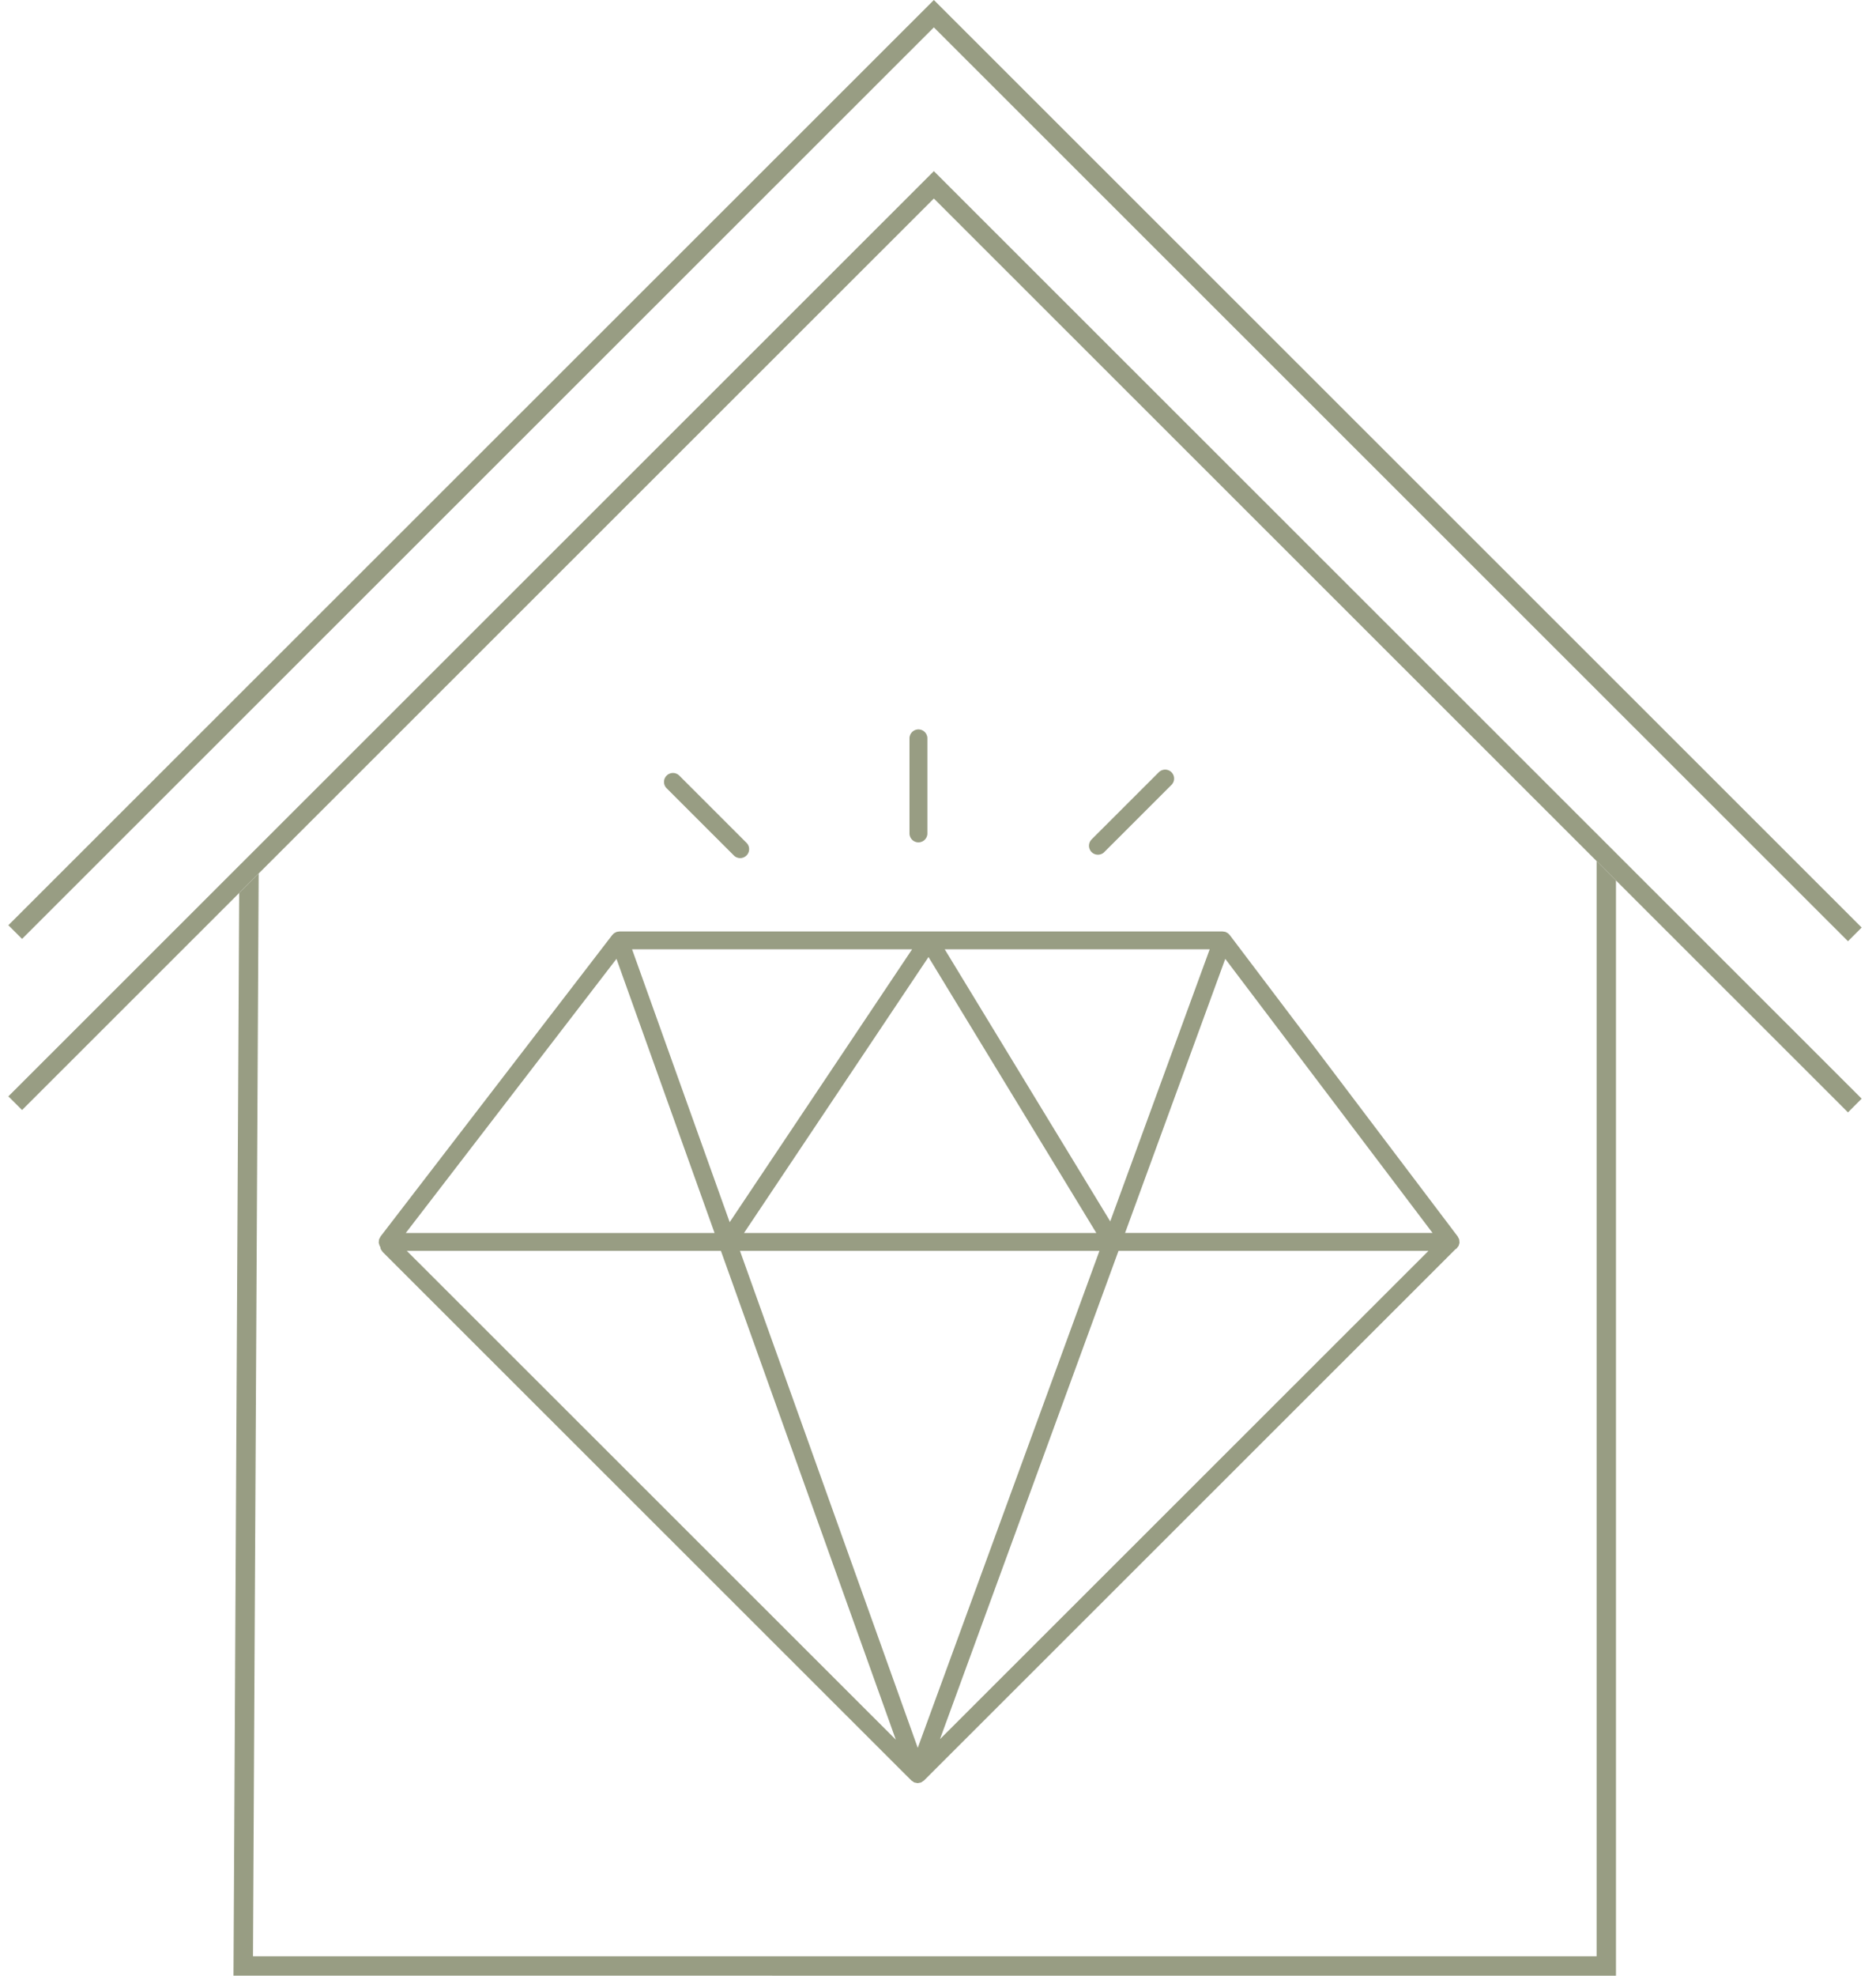
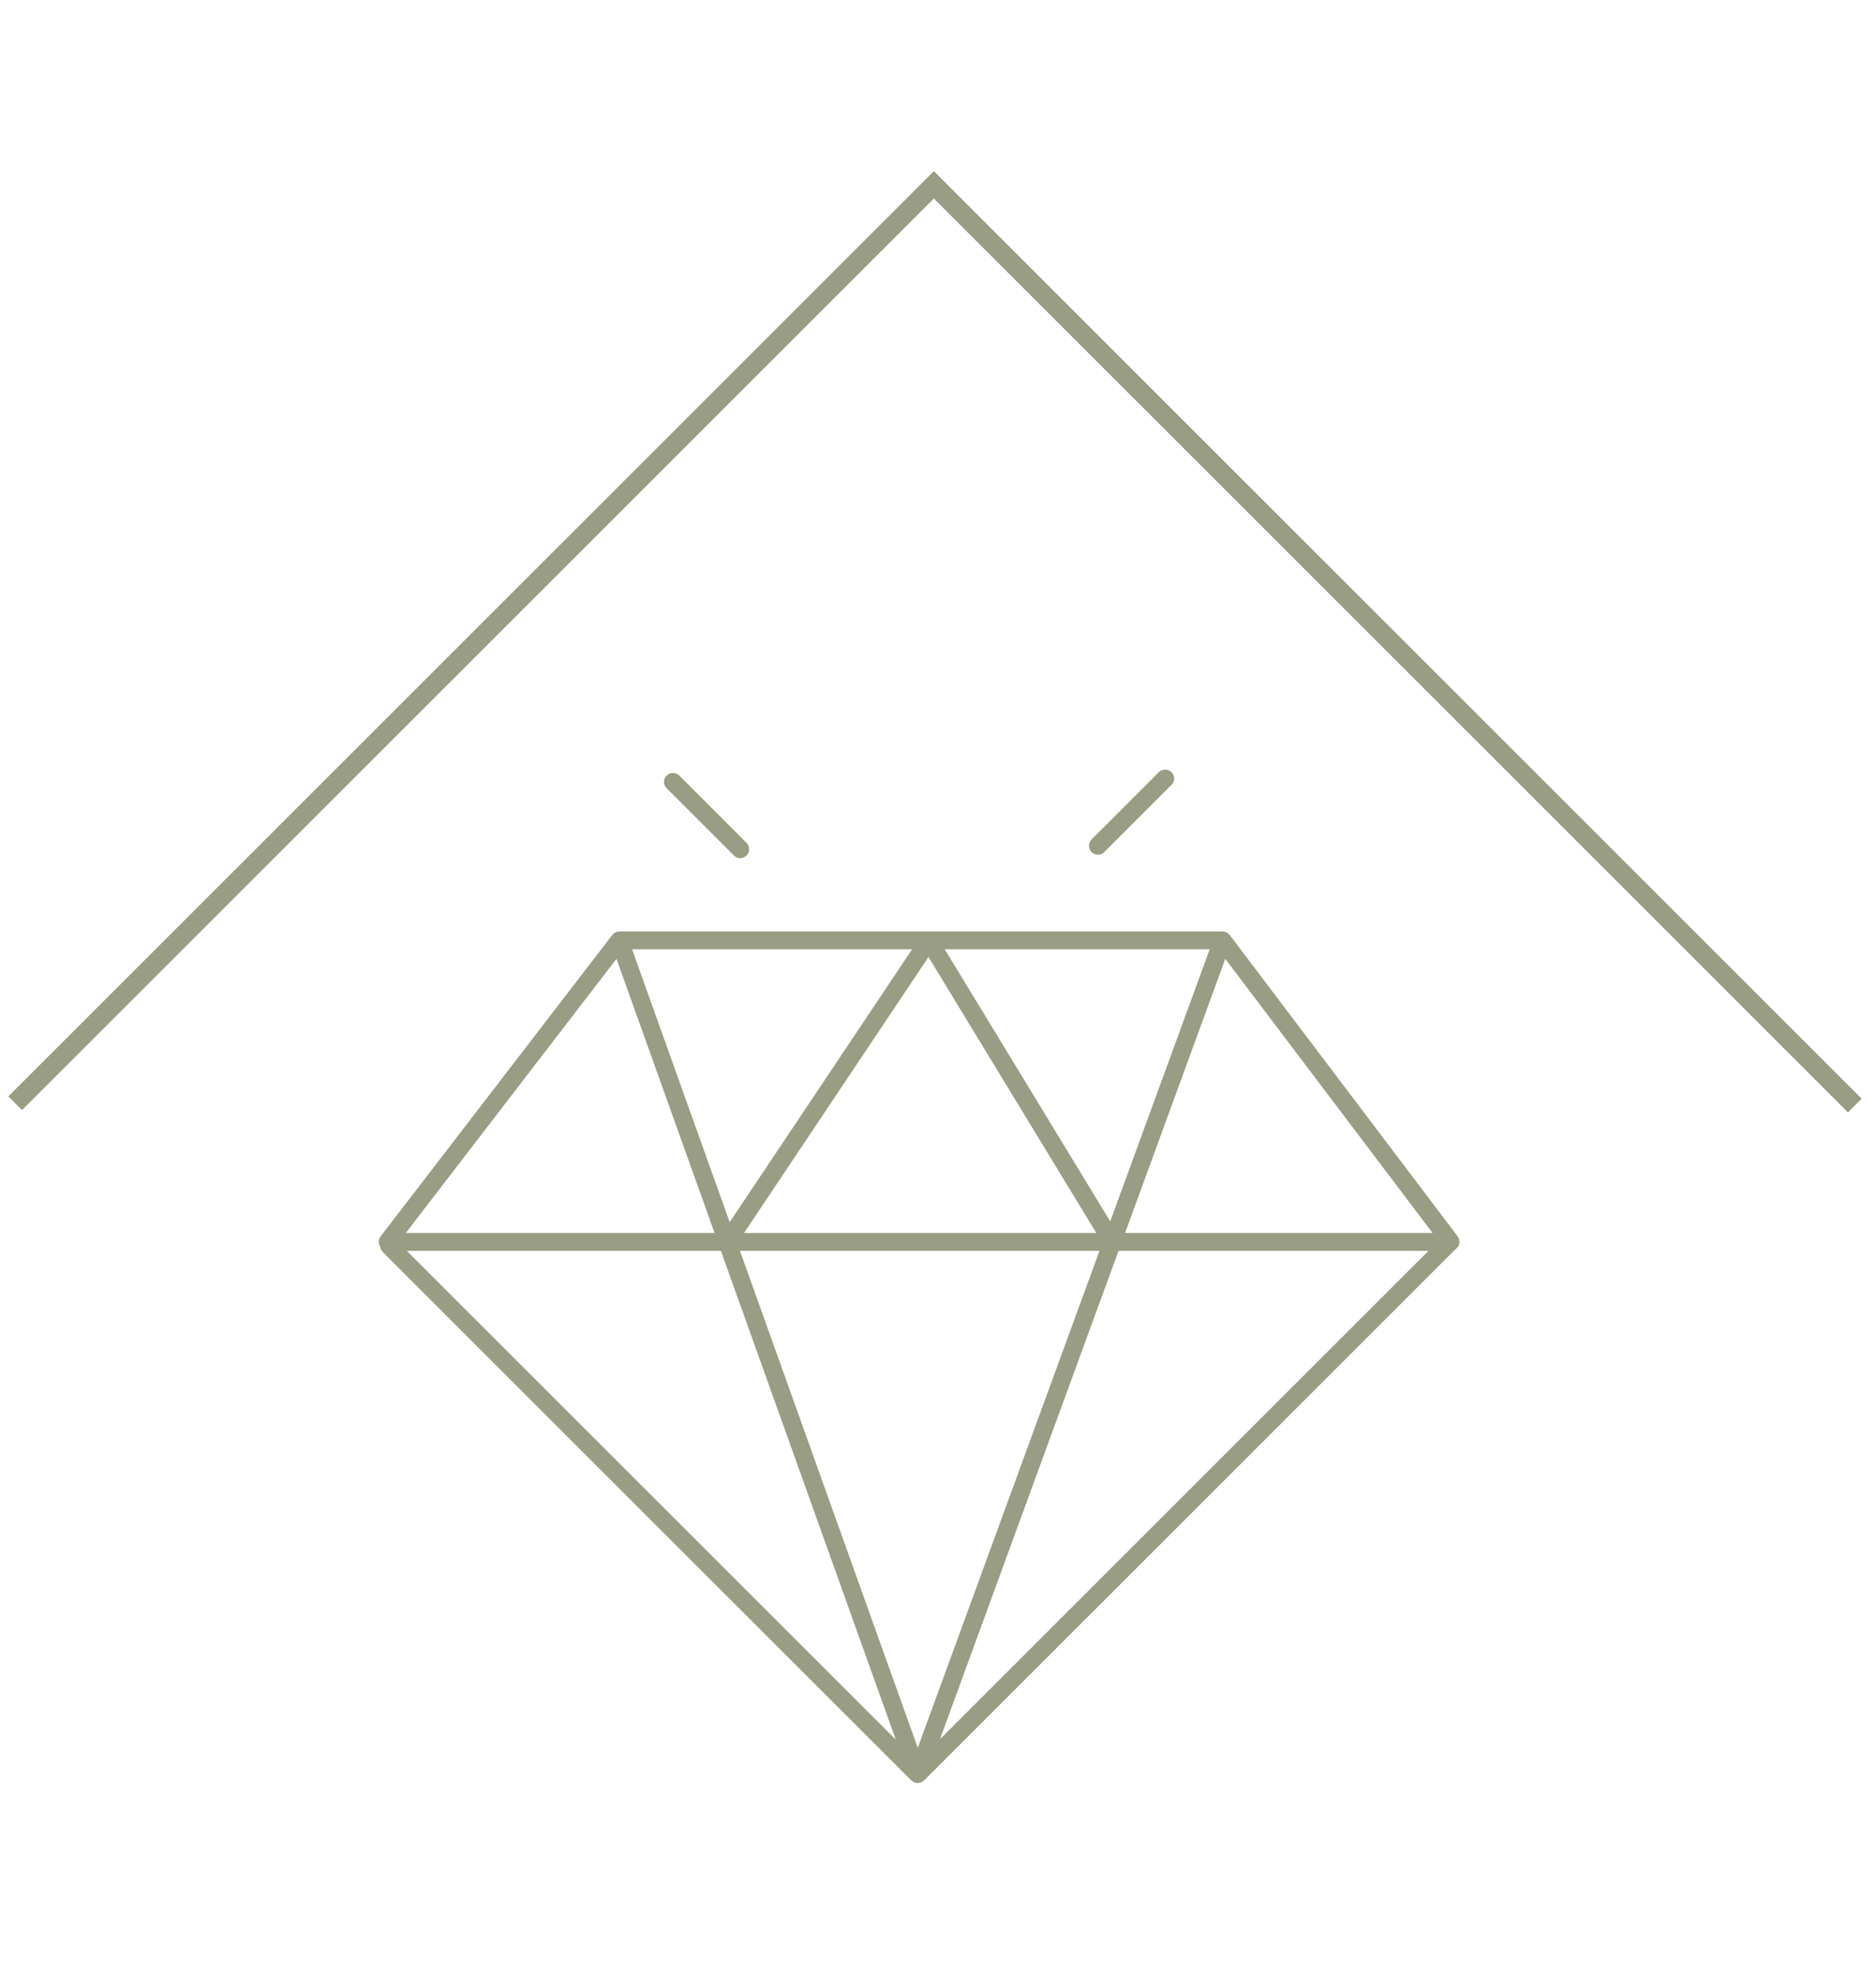
<svg xmlns="http://www.w3.org/2000/svg" fill="none" viewBox="0 0 114 120" height="120" width="114">
  <path fill="#989D83" d="M45.517 51.649L45.513 51.677L45.507 51.706L45.499 51.734L45.489 51.763L45.478 51.79L45.466 51.817L45.453 51.842L45.438 51.868L45.421 51.892L45.403 51.916L45.384 51.938L45.363 51.959L45.342 51.979L45.319 51.998L45.297 52.017L45.271 52.033L45.247 52.048L45.22 52.062L45.193 52.075L45.166 52.086L45.139 52.094L45.11 52.102L45.082 52.109L45.052 52.114L45.023 52.117L44.993 52.118H44.965L44.935 52.117L44.905 52.114L44.876 52.109L44.847 52.102L44.819 52.094L44.79 52.086L44.763 52.075L44.736 52.062L44.711 52.048L44.685 52.033L44.661 52.017L44.637 51.998L44.615 51.979L44.594 51.959L40.51 47.879L40.489 47.856L40.471 47.834L40.453 47.811L40.436 47.787L40.421 47.762L40.406 47.735L40.394 47.708L40.383 47.681L40.374 47.654L40.365 47.625L40.359 47.596L40.355 47.566L40.352 47.538L40.35 47.508V47.48L40.352 47.449L40.355 47.421L40.359 47.391L40.365 47.362L40.374 47.334L40.383 47.305L40.394 47.278L40.406 47.253L40.421 47.226L40.436 47.2L40.453 47.176L40.471 47.152L40.489 47.131L40.51 47.109L40.531 47.089L40.553 47.07L40.577 47.052L40.601 47.035L40.627 47.02L40.652 47.007L40.679 46.995L40.706 46.983L40.735 46.974L40.764 46.966L40.792 46.96L40.821 46.954L40.851 46.951L40.879 46.95H40.909L40.938 46.951L40.968 46.954L40.996 46.96L41.025 46.966L41.053 46.974L41.082 46.983L41.109 46.995L41.136 47.007L41.162 47.02L41.187 47.035L41.211 47.052L41.235 47.07L41.258 47.089L41.279 47.109L45.363 51.191L45.384 51.212L45.403 51.235L45.421 51.259L45.438 51.283L45.453 51.308L45.466 51.334L45.478 51.361L45.489 51.388L45.499 51.415L45.507 51.443L45.513 51.473L45.517 51.502L45.52 51.532L45.523 51.56V51.59L45.52 51.619L45.517 51.649Z" />
-   <path fill="#989D83" d="M56.749 1.663L1.341 57.028L0.509 56.196L56.749 0L113.129 56.337L112.297 57.169L56.749 1.663Z" />
-   <path fill="#989D83" d="M56.351 50.69L56.345 50.724L56.337 50.757L56.327 50.792L56.315 50.823L56.301 50.856L56.285 50.886L56.267 50.916L56.247 50.945L56.225 50.972L56.202 50.997L56.177 51.023L56.15 51.045L56.123 51.066L56.093 51.084L56.063 51.102L56.031 51.117L55.999 51.129L55.966 51.141L55.932 51.15L55.897 51.156L55.863 51.161L55.828 51.162H55.794L55.759 51.161L55.725 51.156L55.69 51.15L55.656 51.141L55.623 51.129L55.591 51.117L55.559 51.102L55.529 51.084L55.499 51.066L55.472 51.045L55.445 51.023L55.42 50.997L55.397 50.972L55.375 50.945L55.355 50.916L55.337 50.886L55.321 50.856L55.307 50.823L55.295 50.792L55.285 50.757L55.277 50.724L55.271 50.69L55.268 50.655L55.267 50.619V44.847L55.268 44.812L55.271 44.778L55.277 44.743L55.285 44.71L55.295 44.676L55.307 44.643L55.321 44.611L55.337 44.581L55.355 44.551L55.375 44.523L55.397 44.496L55.42 44.469L55.445 44.445L55.472 44.422L55.499 44.401L55.529 44.383L55.559 44.365L55.591 44.35L55.623 44.337L55.656 44.326L55.69 44.317L55.725 44.311L55.759 44.306L55.794 44.303H55.828L55.863 44.306L55.897 44.311L55.932 44.317L55.966 44.326L55.999 44.337L56.031 44.35L56.063 44.365L56.093 44.383L56.123 44.401L56.15 44.422L56.177 44.445L56.202 44.469L56.225 44.496L56.247 44.523L56.267 44.551L56.285 44.581L56.301 44.611L56.315 44.643L56.327 44.676L56.337 44.71L56.345 44.743L56.351 44.778L56.354 44.812L56.355 44.847V50.619L56.354 50.655L56.351 50.69Z" />
-   <path fill="#989D83" d="M15.373 118.823H47.371H97.022V52.3L98.199 53.477V120H46.928V119.998H14.189L14.535 54.239L15.719 53.057L15.373 118.823Z" />
  <path fill="#989D83" d="M88.633 75.674L88.513 75.833L88.444 75.877L56.15 108.145L56.031 108.224L55.98 108.26H55.977L55.974 108.263L55.766 108.304L55.734 108.298L55.558 108.263L55.554 108.26H55.549L55.491 108.217L55.383 108.145L23.256 76.045L23.137 75.869L23.108 75.727L23.068 75.673L23.014 75.479L23.033 75.279L23.125 75.101L37.209 56.786L37.255 56.743L37.276 56.714L37.3 56.7L37.33 56.672L37.429 56.624L37.459 56.606H37.468L37.478 56.6L37.642 56.575H74.293L74.458 56.6L74.47 56.606H74.481L74.512 56.627L74.607 56.675L74.637 56.703L74.661 56.719L74.683 56.749L74.727 56.791L88.585 75.105L88.673 75.284L88.691 75.484L88.637 75.676L88.633 75.674ZM86.805 75.976H67.969L57.12 105.635L86.805 75.976ZM55.77 106.162L66.811 75.976H44.966L55.77 106.162ZM54.436 105.665L43.809 75.977H24.722L54.436 105.665ZM37.462 58.239L24.659 74.889H43.422L37.462 58.239ZM38.41 57.661L44.341 74.233L55.425 57.661H38.41ZM45.212 74.889H66.621L56.422 58.128L45.212 74.889ZM57.41 57.661L67.466 74.185L73.51 57.661H57.41ZM74.457 58.24L68.368 74.888H87.053L74.457 58.24Z" />
  <path fill="#989D83" d="M71.343 47.362L71.339 47.391L71.331 47.419L71.324 47.448L71.315 47.476L71.304 47.503L71.291 47.53L71.277 47.556L71.262 47.581L71.246 47.605L71.228 47.629L71.21 47.652L71.188 47.673L67.104 51.754L67.082 51.775L67.061 51.794L67.037 51.812L67.013 51.829L66.987 51.844L66.962 51.857L66.935 51.869L66.908 51.88L66.879 51.89L66.851 51.898L66.822 51.904L66.792 51.908L66.763 51.911L66.733 51.914H66.705L66.675 51.911L66.646 51.908L66.616 51.904L66.588 51.898L66.559 51.89L66.532 51.88L66.504 51.869L66.478 51.857L66.451 51.844L66.425 51.829L66.401 51.812L66.379 51.794L66.356 51.775L66.334 51.754L66.314 51.733L66.295 51.71L66.277 51.688L66.26 51.664L66.245 51.638L66.232 51.611L66.22 51.584L66.208 51.557L66.199 51.53L66.191 51.502L66.185 51.473L66.181 51.443L66.176 51.415L66.175 51.385V51.356L66.176 51.326L66.181 51.296L66.185 51.267L66.191 51.239L66.199 51.21L66.208 51.182L66.22 51.155L66.232 51.128L66.245 51.102L66.26 51.077L66.277 51.053L66.295 51.029L66.314 51.008L66.334 50.985L70.419 46.904L70.44 46.883L70.463 46.865L70.487 46.847L70.511 46.831L70.537 46.816L70.562 46.801L70.589 46.789L70.616 46.779L70.645 46.77L70.673 46.762L70.702 46.755L70.73 46.75L70.76 46.747L70.789 46.745H70.819L70.847 46.747L70.877 46.75L70.906 46.755L70.935 46.762L70.963 46.77L70.992 46.779L71.019 46.789L71.046 46.801L71.071 46.816L71.097 46.831L71.121 46.847L71.145 46.865L71.167 46.883L71.188 46.904L71.21 46.926L71.228 46.948L71.246 46.972L71.262 46.996L71.277 47.022L71.291 47.047L71.304 47.074L71.315 47.101L71.324 47.13L71.331 47.158L71.339 47.187L71.343 47.215L71.346 47.245L71.348 47.274V47.304L71.346 47.332L71.343 47.362Z" />
  <path fill="#989D83" d="M14.534 54.239L1.341 67.422L0.509 66.591L56.749 10.395L113.129 66.732L112.297 67.564L98.199 53.477L97.021 52.3L56.749 12.058L15.718 53.056" />
</svg>